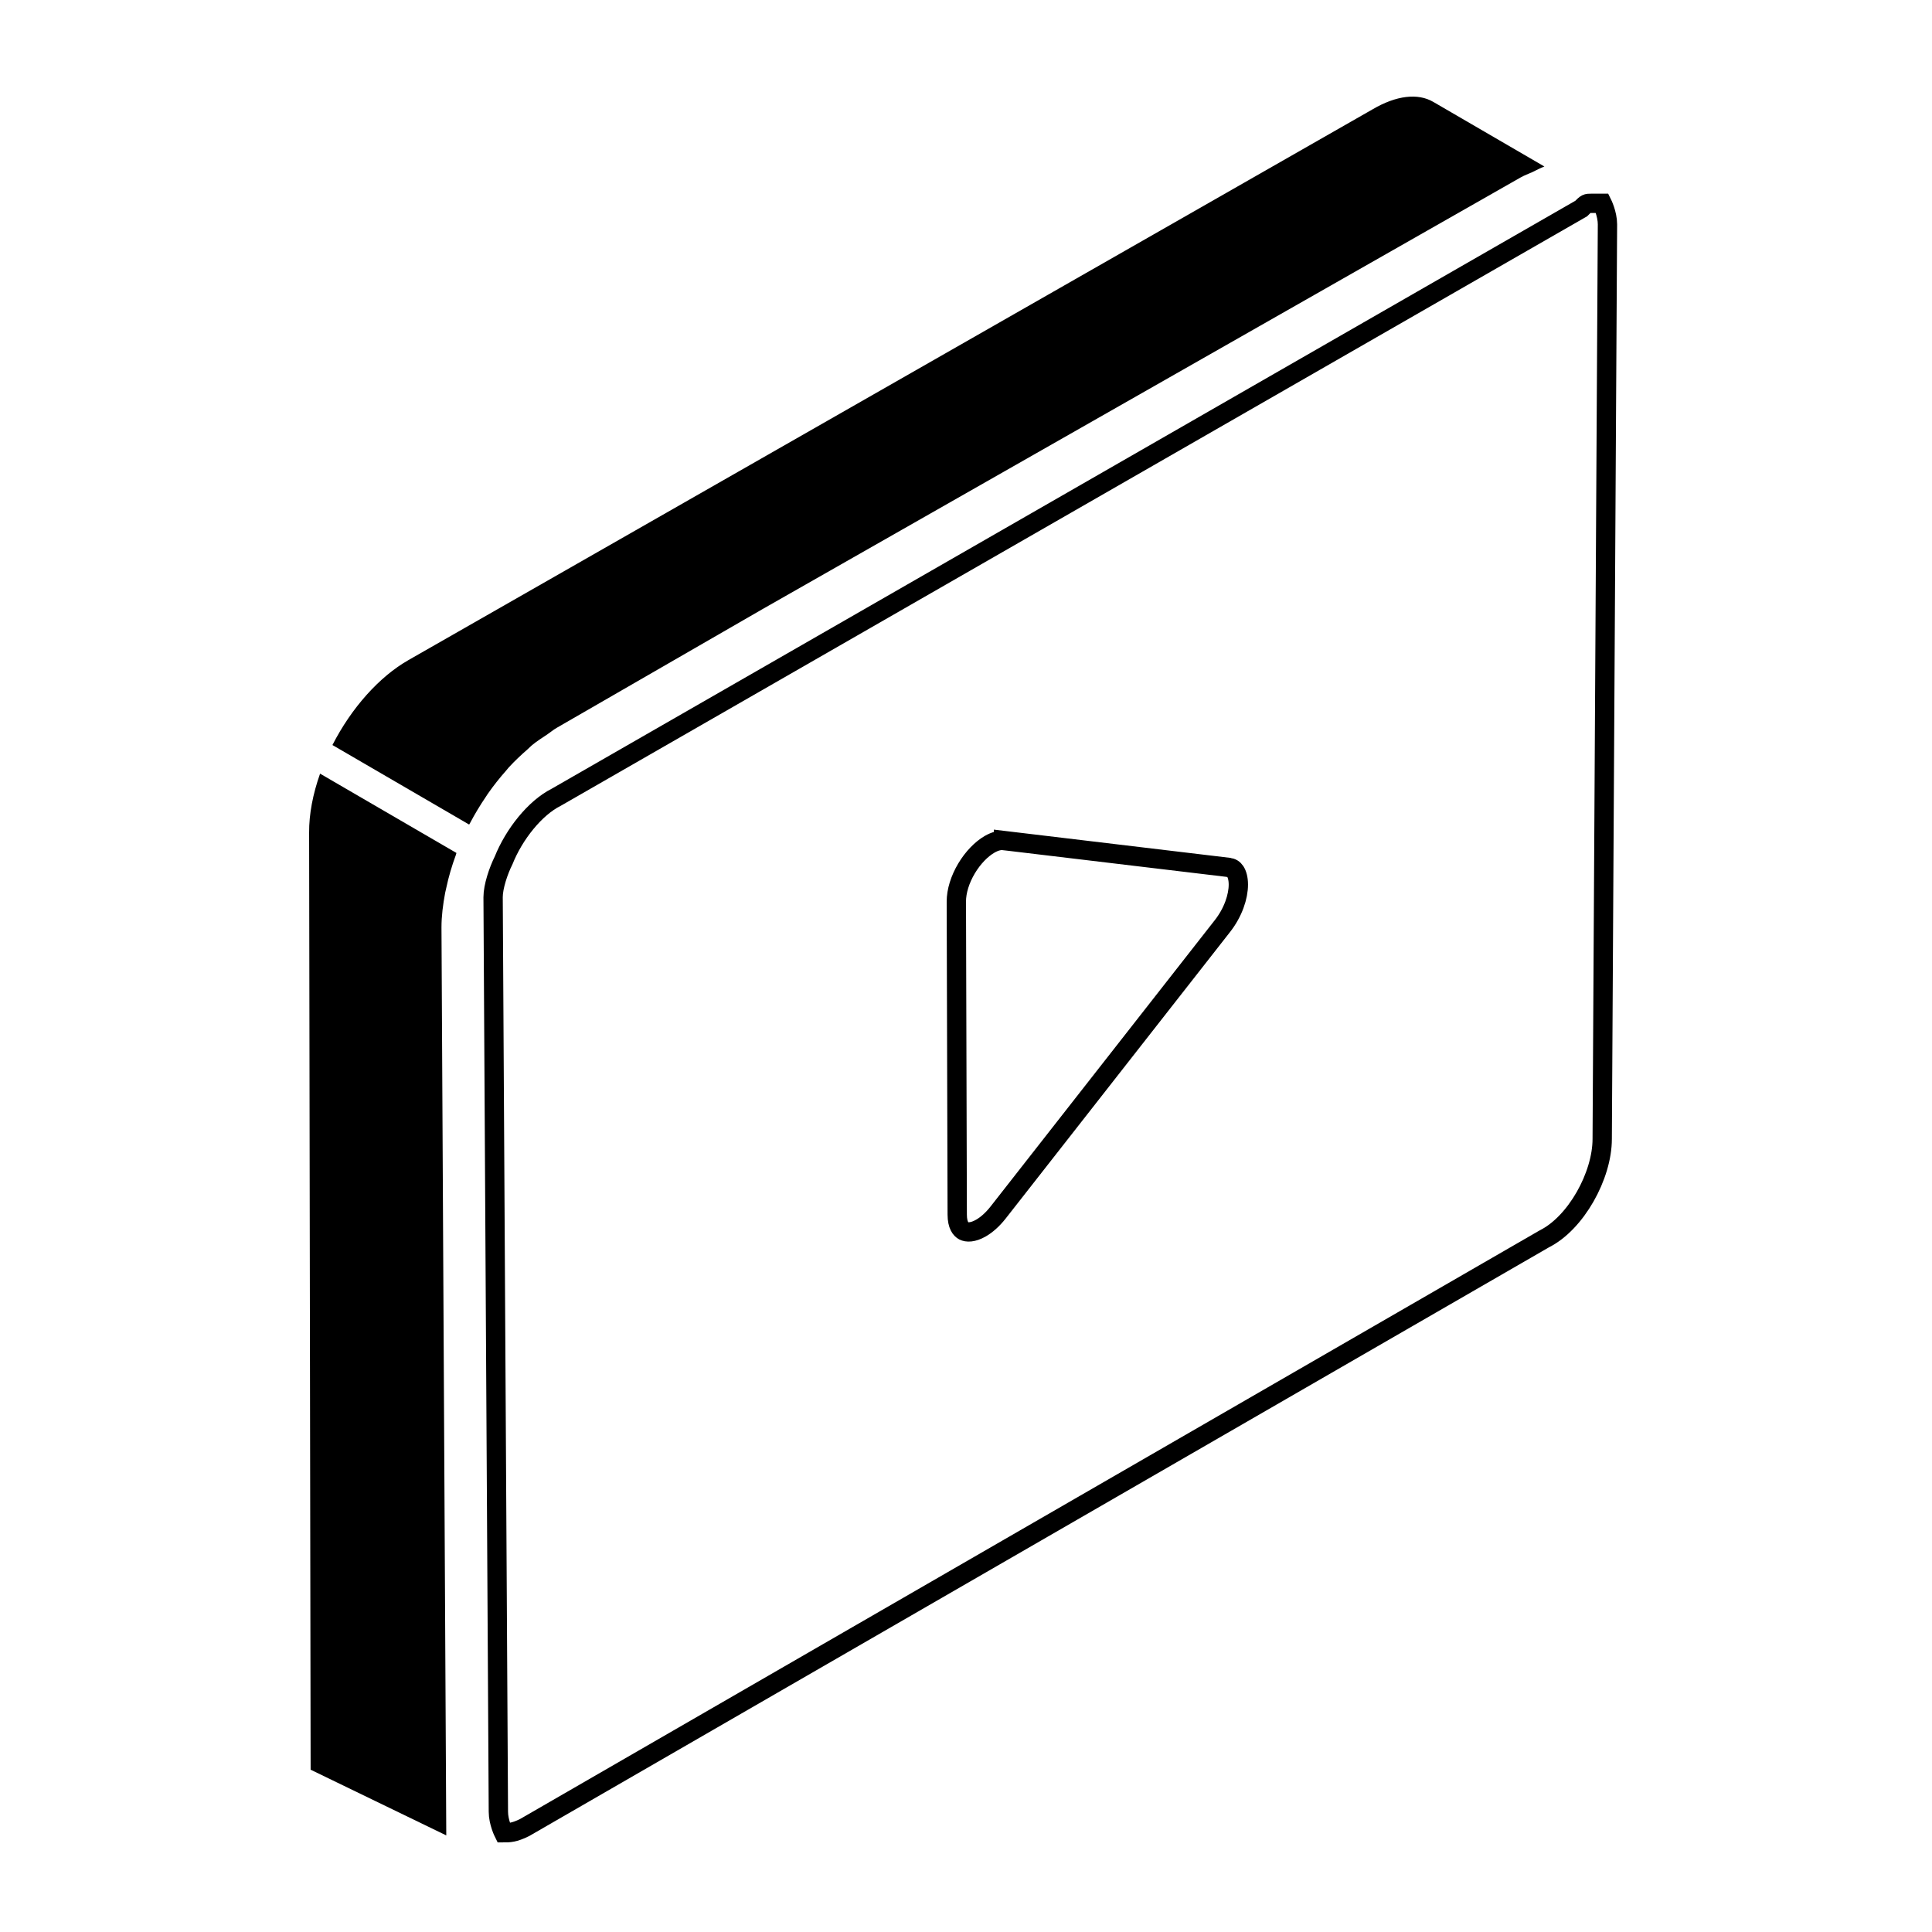
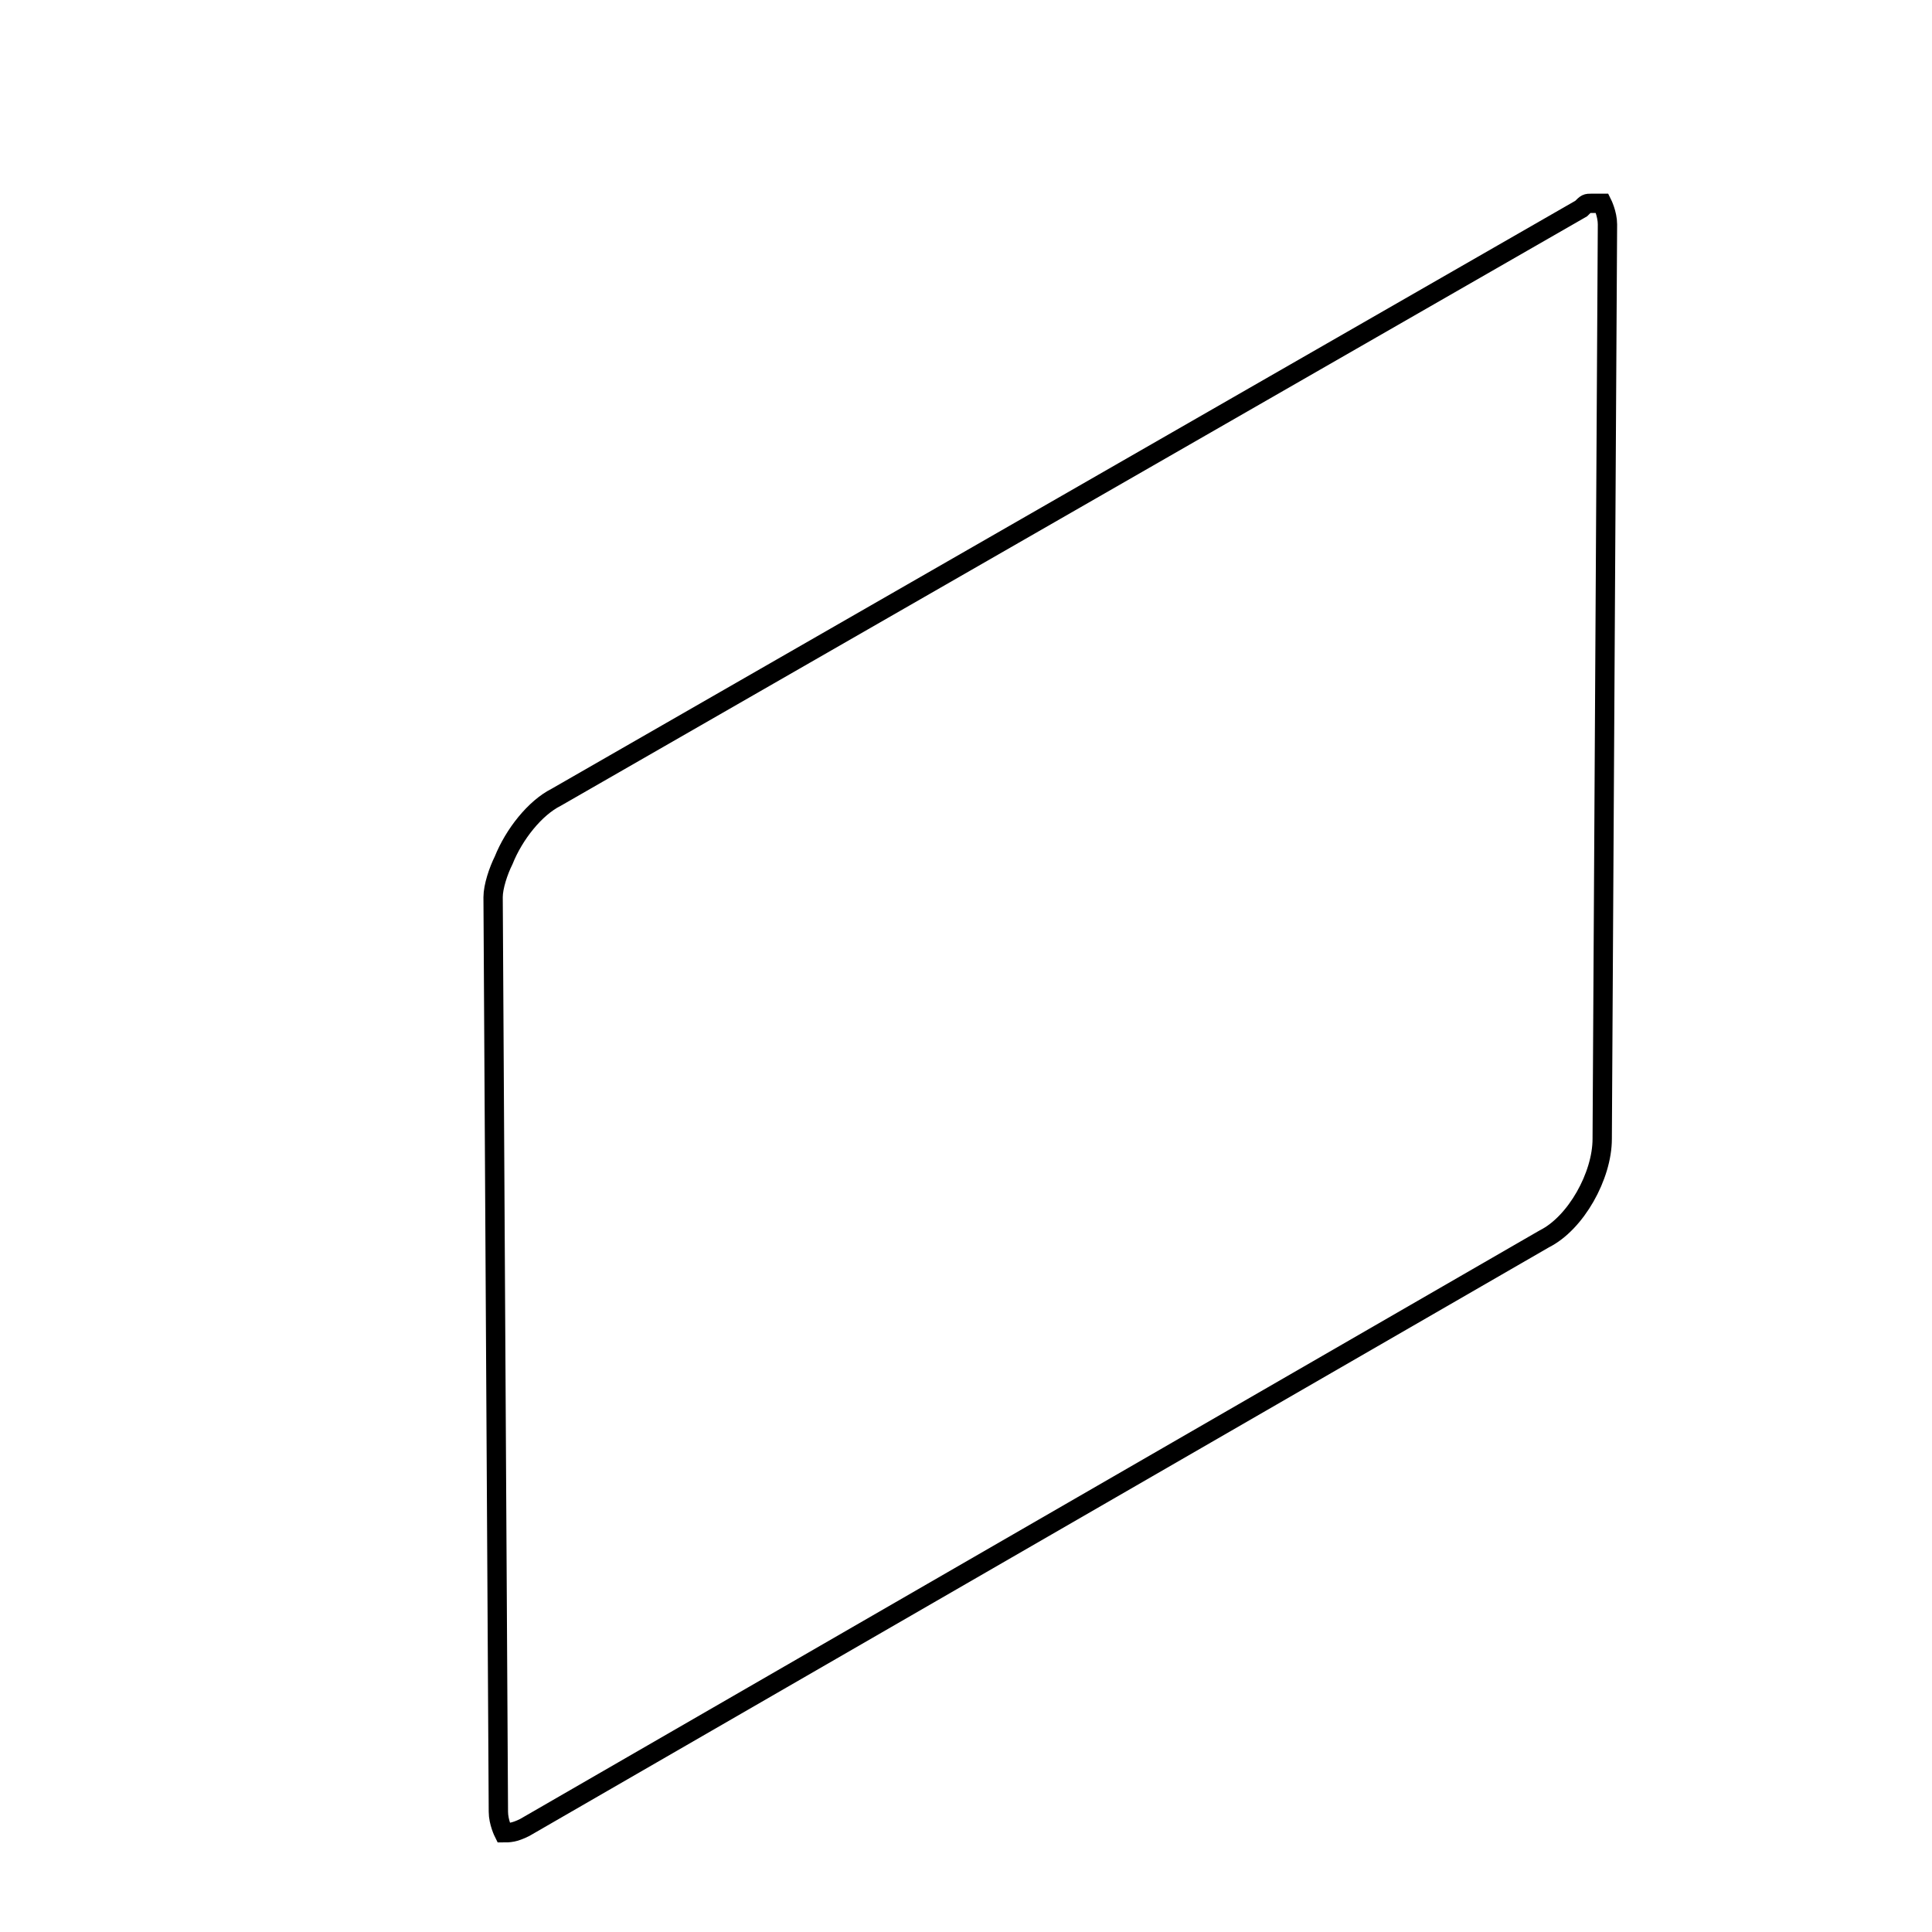
<svg xmlns="http://www.w3.org/2000/svg" width="100" height="100" viewBox="0 0 100 100" fill="none">
  <path d="M83.202 11.612C83.202 11.068 82.93 10.524 82.93 10.524H82.657C82.657 10.524 82.657 10.524 82.385 10.524C82.113 10.524 82.113 10.524 81.841 10.796L28.788 41.267C27.7 41.812 26.612 43.172 26.068 44.532C25.796 45.076 25.523 45.893 25.523 46.437L25.796 93.776C25.796 94.32 26.068 94.864 26.068 94.864C26.34 94.864 26.612 94.864 27.156 94.592L79.937 64.121C81.569 63.304 82.93 60.856 82.93 58.951L83.202 11.612Z" stroke="black" />
-   <path d="M51.942 43.505V43.504L63.582 44.895L63.588 44.897C63.75 44.914 63.857 44.985 63.938 45.108C64.028 45.247 64.096 45.471 64.097 45.782C64.098 46.404 63.831 47.228 63.26 47.95L63.258 47.952L51.663 62.759C51.365 63.138 51.058 63.4 50.778 63.562C50.348 63.81 50.042 63.792 49.882 63.709C49.739 63.635 49.547 63.422 49.546 62.87L49.5 46.672C49.498 46.122 49.696 45.508 50.026 44.953C50.357 44.398 50.794 43.948 51.22 43.702C51.504 43.538 51.75 43.483 51.942 43.505Z" stroke="black" />
-   <path d="M24.328 42.604C24.576 42.134 24.849 41.681 25.147 41.242C25.181 41.192 25.212 41.14 25.246 41.091C25.545 40.663 25.865 40.26 26.205 39.876C26.248 39.828 26.287 39.774 26.33 39.726C26.639 39.389 26.965 39.082 27.3 38.791C27.383 38.718 27.46 38.633 27.544 38.564C27.796 38.358 28.061 38.191 28.323 38.016C28.484 37.908 28.639 37.774 28.802 37.68L39.469 31.527L78.694 9.192C78.906 9.07 79.111 9.002 79.32 8.906C79.526 8.81 79.734 8.689 79.937 8.618L74.195 5.279L74.191 5.277C73.388 4.805 72.269 4.939 71.042 5.66L21.14 34.167C19.622 35.034 18.186 36.648 17.207 38.563L24.283 42.679C24.297 42.653 24.315 42.63 24.328 42.604Z" fill="black" />
-   <path d="M23.625 44.149L16.567 40.044C16.19 41.109 15.994 42.148 16 43.092L16.078 91.599L23.099 95L22.851 48.011C22.85 47.426 22.927 46.824 23.04 46.219C23.057 46.132 23.081 46.044 23.099 45.956C23.22 45.387 23.386 44.82 23.594 44.256C23.608 44.22 23.611 44.185 23.625 44.149Z" fill="black" />
</svg>